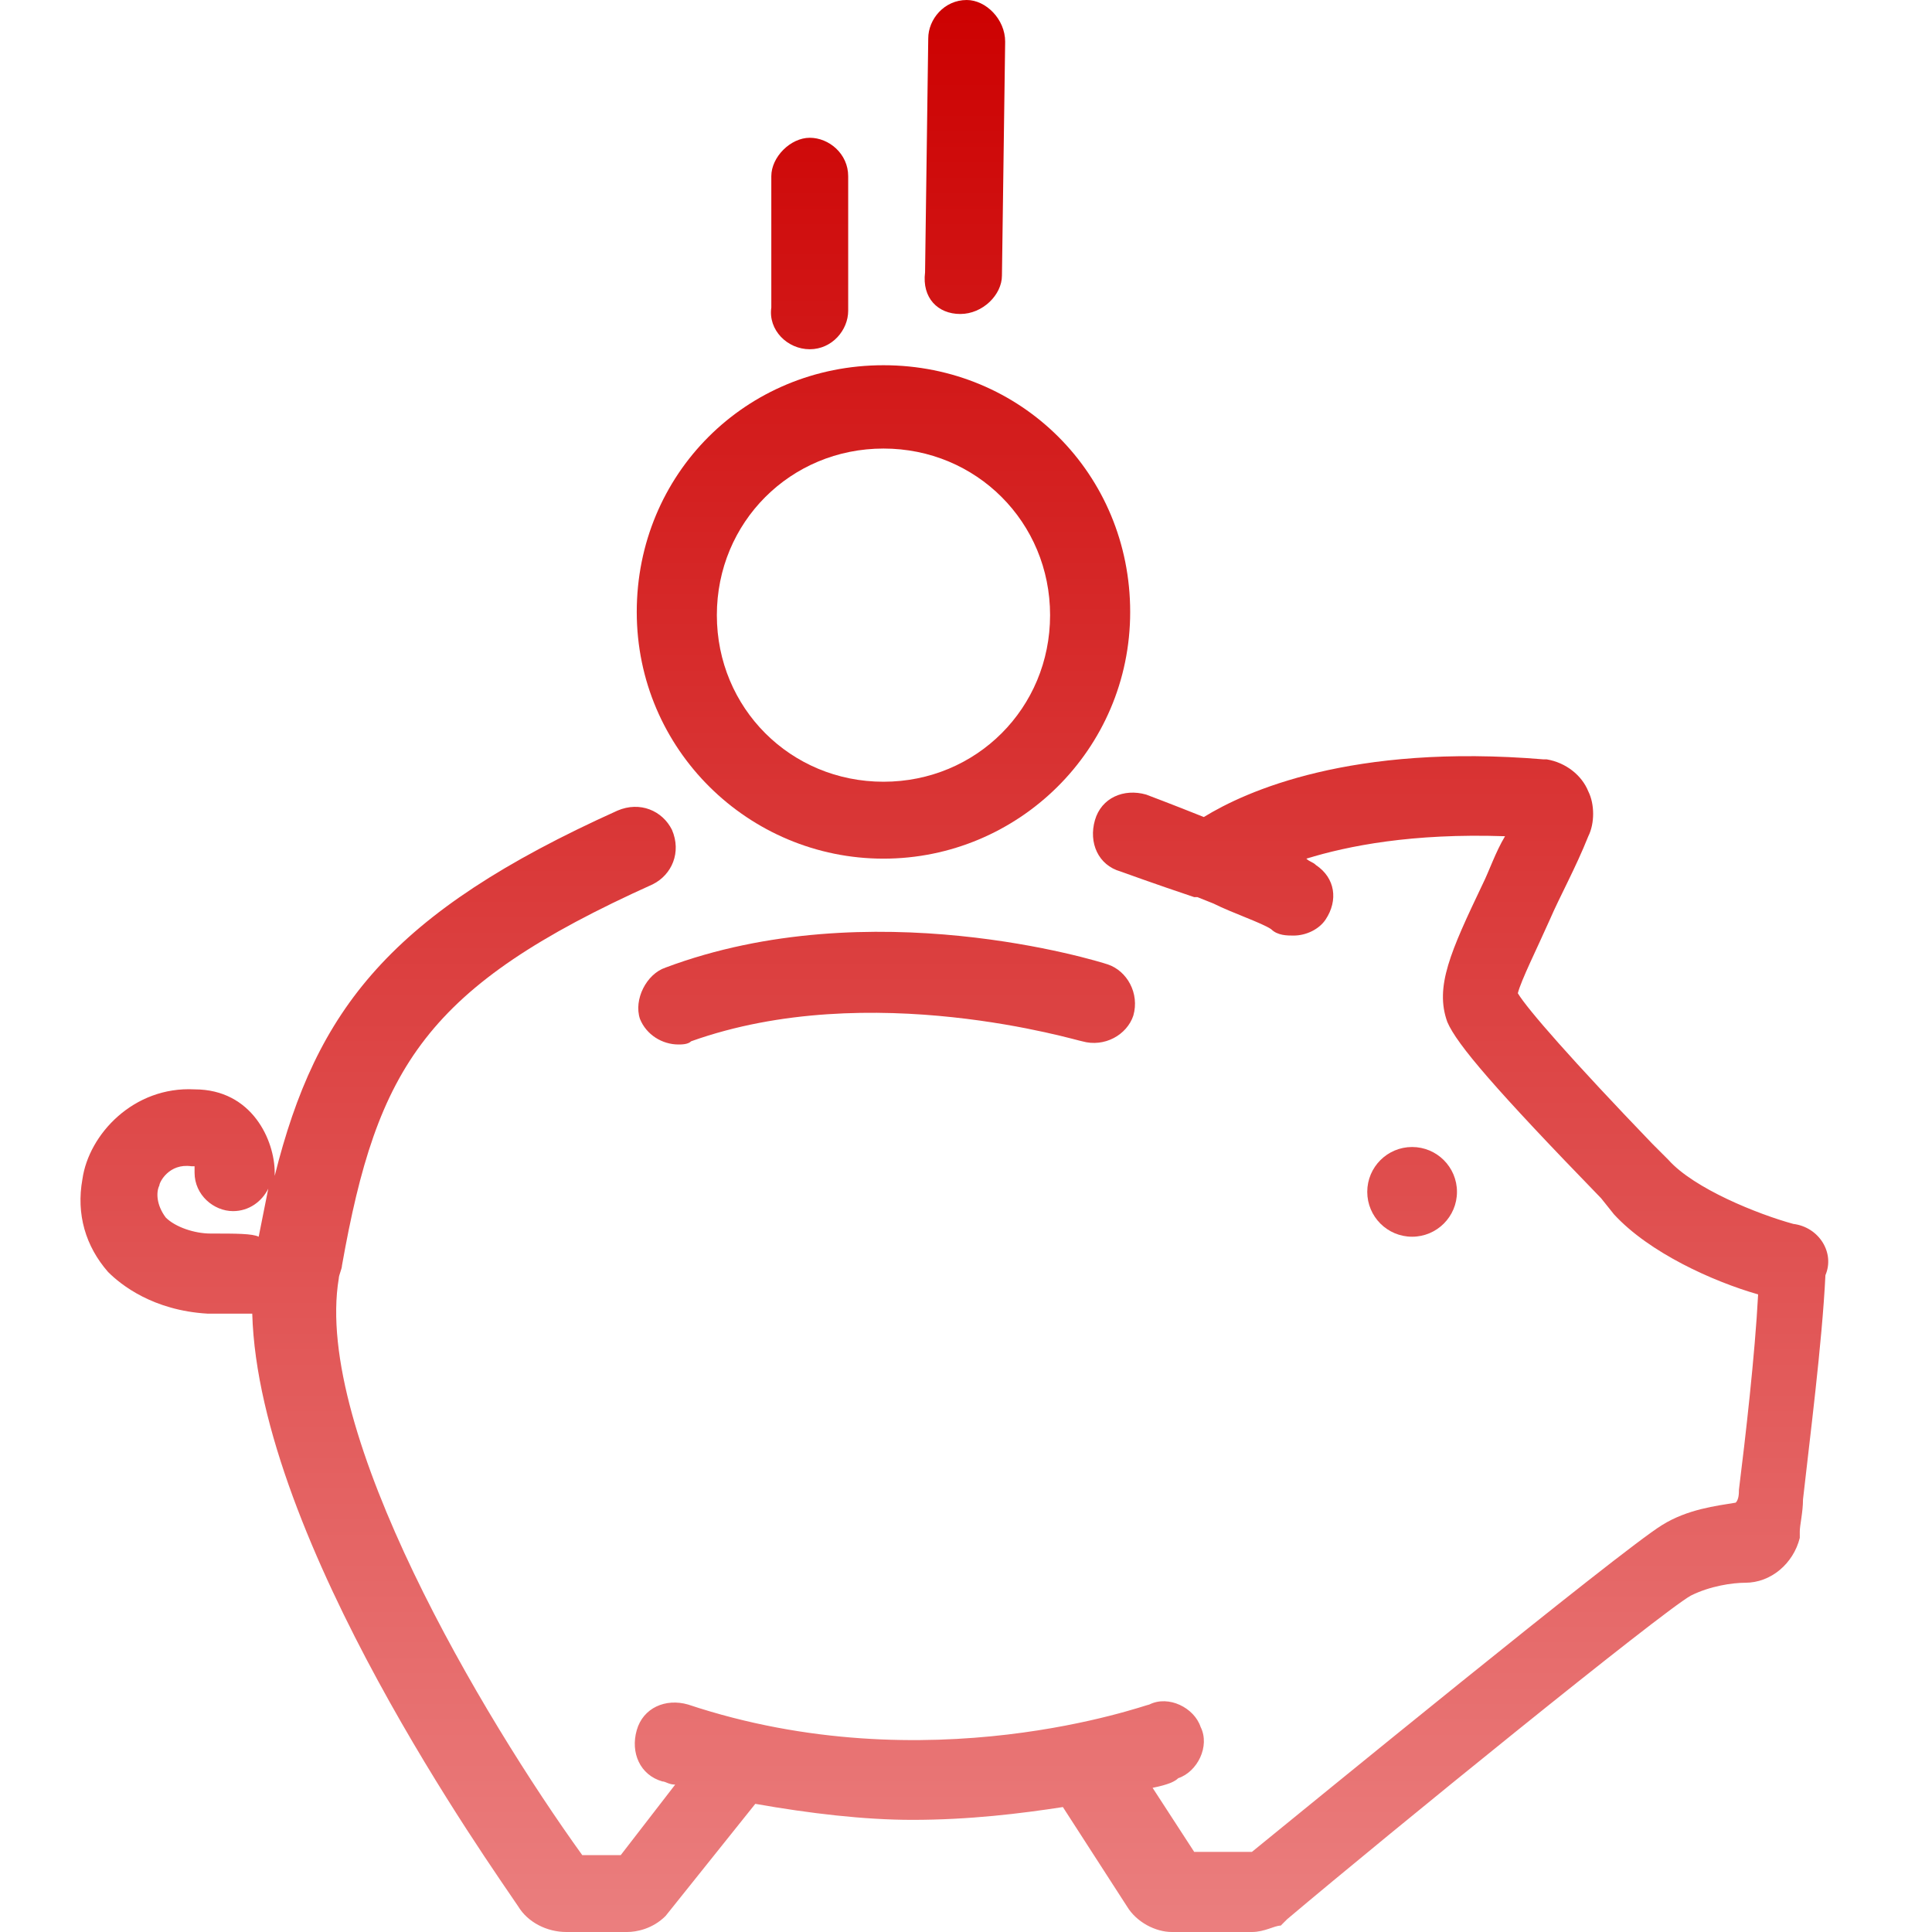
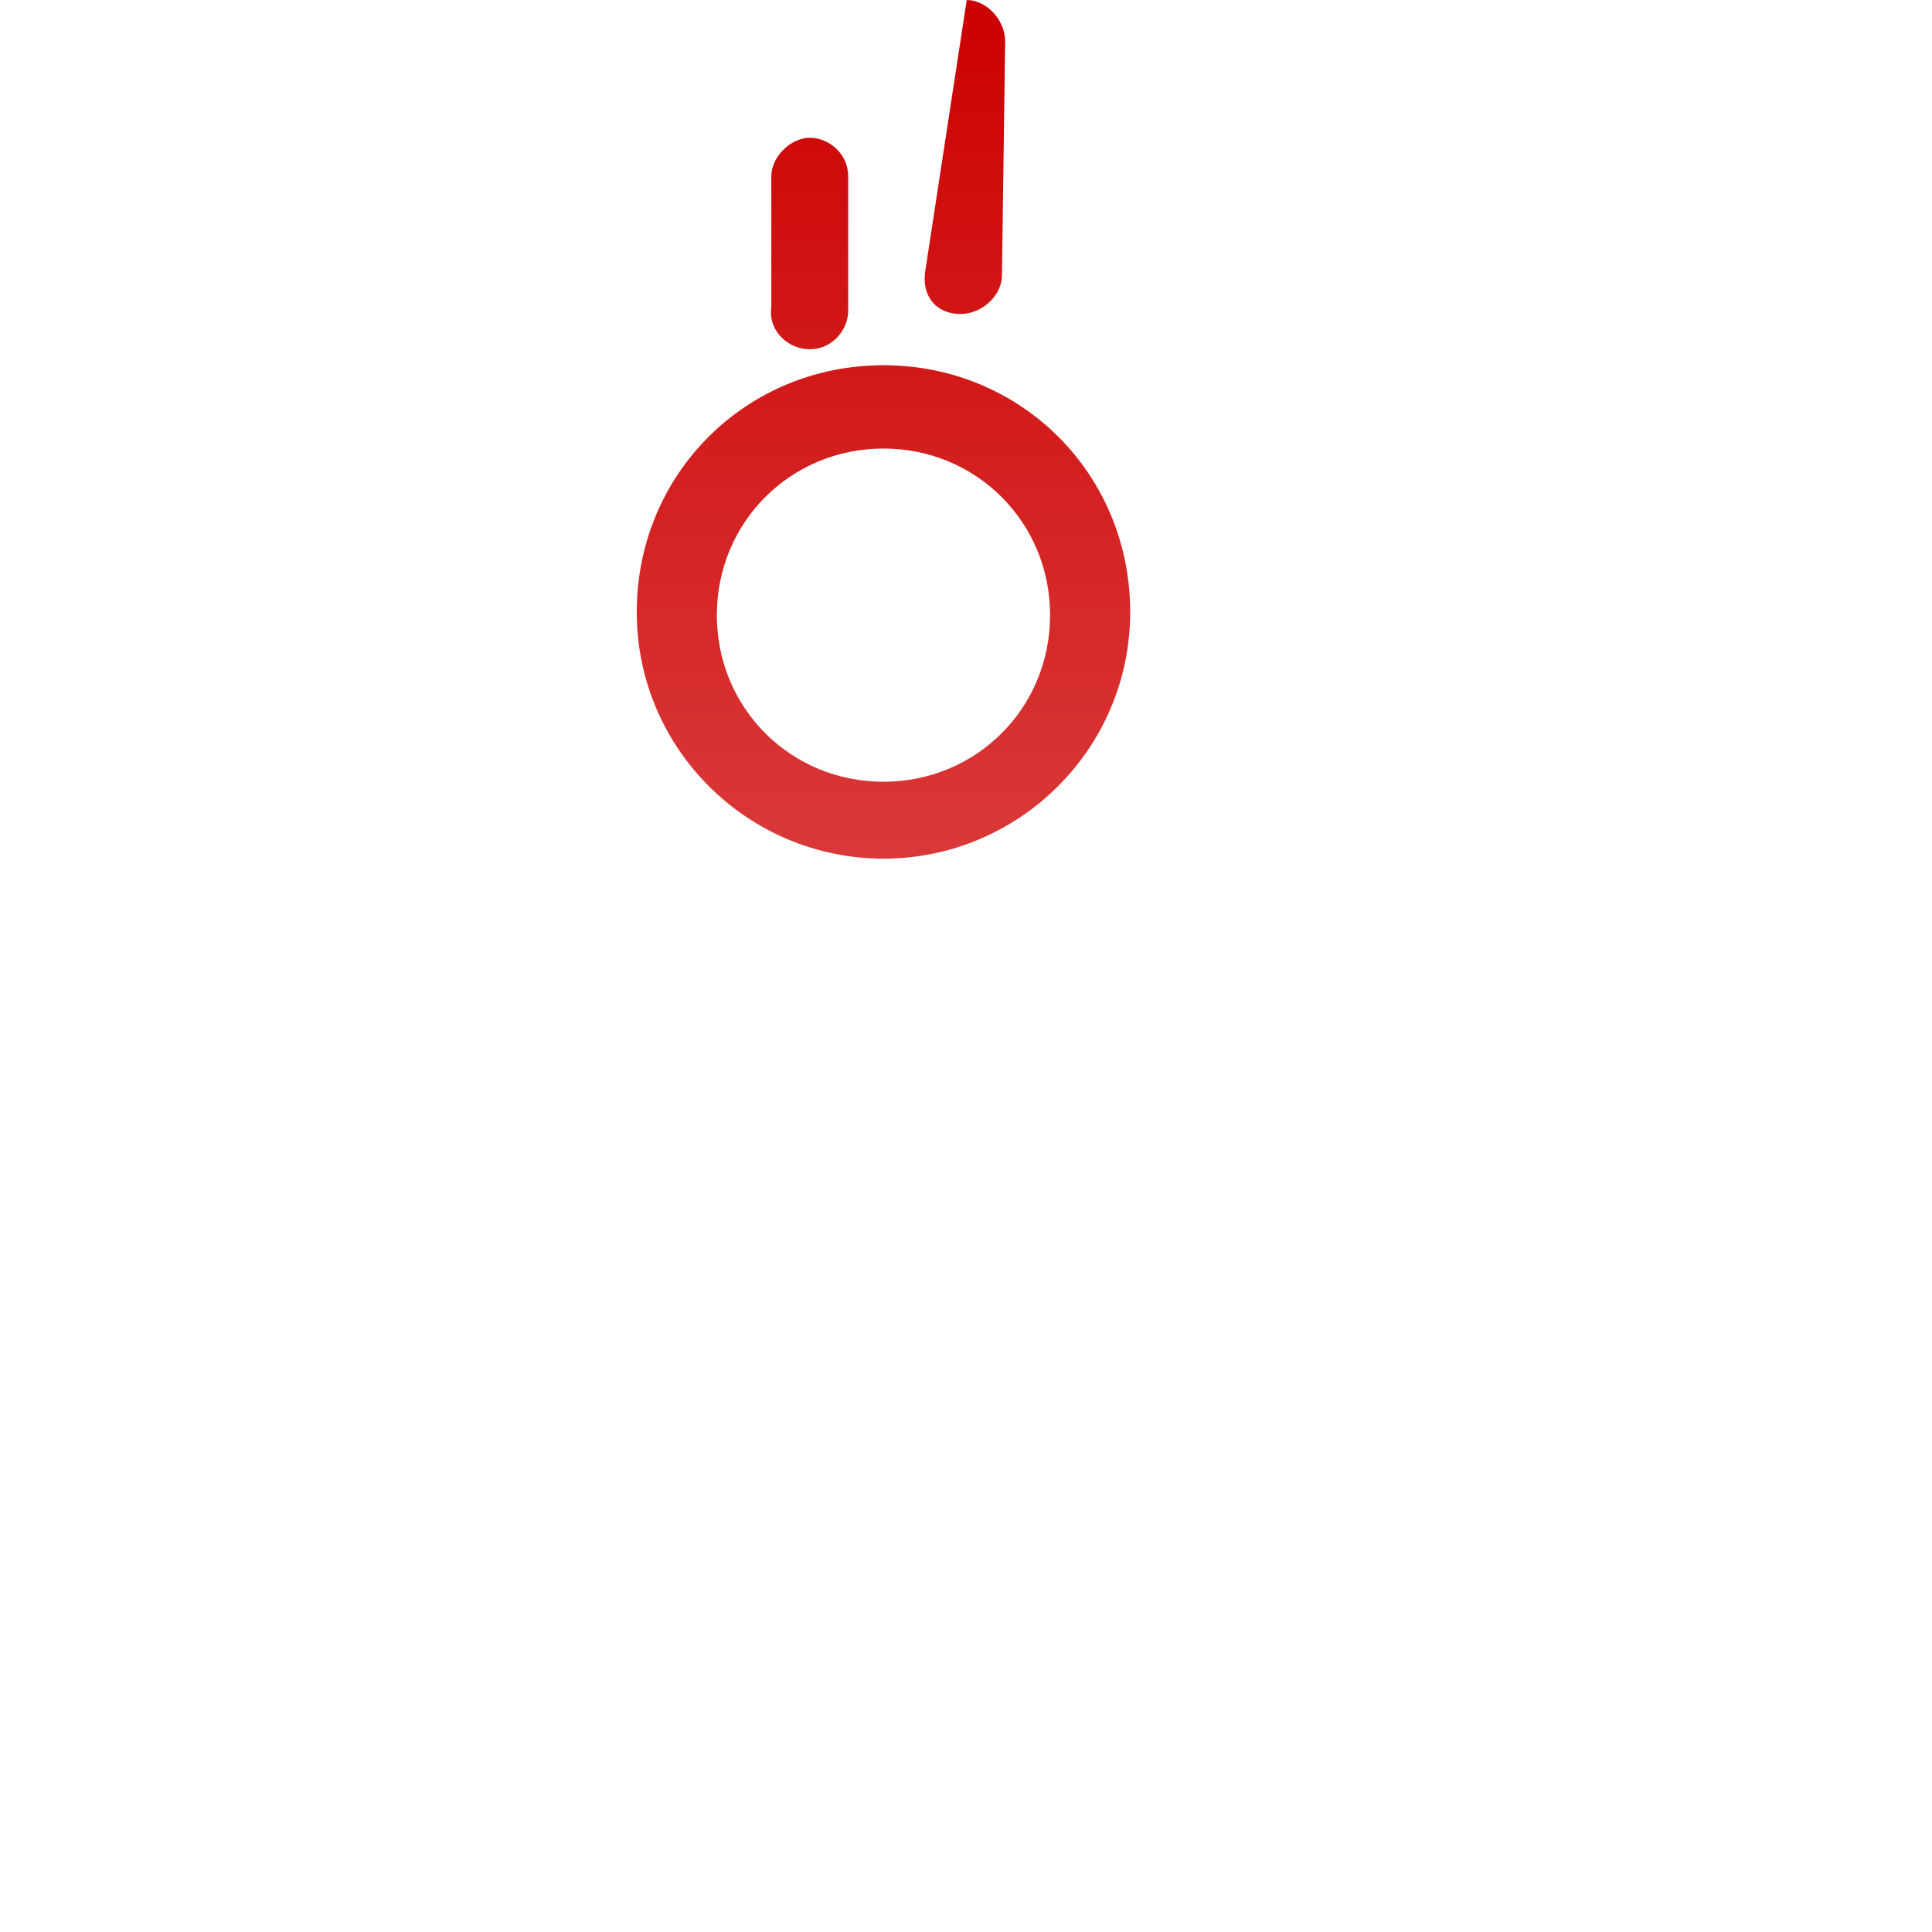
<svg xmlns="http://www.w3.org/2000/svg" width="48" height="48" viewBox="0 0 48 48" fill="none">
-   <path d="M44.556 30.408C43.68 30.169 42.088 29.532 41.451 28.816L41.053 28.418C39.063 26.348 37.949 25.075 37.71 24.677C37.79 24.358 38.188 23.562 38.506 22.846C38.745 22.289 39.143 21.572 39.461 20.776C39.621 20.458 39.621 19.98 39.461 19.662C39.302 19.264 38.904 18.945 38.426 18.866H38.347C33.571 18.468 30.944 19.662 29.909 20.299C29.113 19.98 28.476 19.741 28.476 19.741C27.919 19.582 27.362 19.821 27.203 20.378C27.043 20.935 27.282 21.493 27.84 21.652C27.84 21.652 28.715 21.97 29.67 22.289H29.75L30.148 22.448C30.625 22.687 31.342 22.925 31.581 23.085C31.74 23.244 31.979 23.244 32.138 23.244C32.456 23.244 32.775 23.085 32.934 22.846C33.252 22.368 33.173 21.811 32.695 21.493C32.616 21.413 32.536 21.413 32.456 21.333C33.491 21.015 35.083 20.697 37.392 20.776C37.153 21.174 36.994 21.652 36.834 21.97C36.038 23.642 35.641 24.517 35.959 25.393C36.198 25.95 37.153 27.065 39.78 29.771L40.098 30.169C40.974 31.124 42.566 31.841 43.68 32.159C43.601 33.672 43.362 35.741 43.203 37.015C43.203 37.095 43.203 37.254 43.123 37.333C42.645 37.413 41.929 37.493 41.292 37.891C40.257 38.527 32.377 44.975 31.103 46.01H29.67L28.636 44.418C29.034 44.338 29.193 44.259 29.272 44.179C29.75 44.02 30.068 43.383 29.829 42.906C29.67 42.428 29.034 42.109 28.556 42.348C28.476 42.348 23.063 44.338 17.093 42.348C16.536 42.189 15.979 42.428 15.82 42.985C15.66 43.542 15.899 44.1 16.456 44.259C16.536 44.259 16.616 44.338 16.775 44.338L15.422 46.09H14.466C11.999 42.667 7.78 35.582 8.417 31.761C8.417 31.682 8.496 31.522 8.496 31.443C9.372 26.508 10.566 24.517 16.218 21.97C16.695 21.731 16.934 21.174 16.695 20.617C16.456 20.139 15.899 19.901 15.342 20.139C9.69 22.687 7.859 25.075 6.825 29.214V29.134C6.825 28.338 6.267 27.065 4.834 27.065C3.322 26.985 2.208 28.179 2.048 29.294C1.889 30.169 2.128 30.965 2.685 31.602C3.004 31.921 3.8 32.557 5.153 32.637C5.392 32.637 5.71 32.637 5.869 32.637C6.029 32.637 6.188 32.637 6.267 32.637C6.427 38.289 12.238 46.408 12.874 47.363C13.113 47.761 13.591 48 14.068 48H15.581C15.82 48 16.218 47.92 16.536 47.602L18.765 44.816C20.118 45.055 21.471 45.214 22.665 45.214C24.098 45.214 25.372 45.055 26.407 44.896L27.999 47.363C28.238 47.761 28.715 48 29.113 48H31.103C31.422 48 31.66 47.841 31.82 47.841L31.979 47.682C34.526 45.532 41.292 40.04 42.009 39.642C42.486 39.403 43.043 39.323 43.362 39.323C43.999 39.323 44.556 38.846 44.715 38.209V38.05C44.715 37.891 44.795 37.572 44.795 37.254C44.954 35.821 45.272 33.353 45.352 31.682C45.591 31.124 45.193 30.488 44.556 30.408ZM5.232 30.647C4.834 30.647 4.357 30.488 4.118 30.249C3.879 29.93 3.879 29.612 3.959 29.453C3.959 29.373 4.198 28.896 4.755 28.975C4.834 28.975 4.834 28.975 4.834 28.975C4.834 28.975 4.834 29.055 4.834 29.134C4.834 29.692 5.312 30.09 5.79 30.09C6.188 30.09 6.506 29.851 6.665 29.532C6.586 29.93 6.506 30.328 6.427 30.726C6.267 30.647 5.869 30.647 5.232 30.647Z" fill="url(#paint0_linear_2812_26826)" />
-   <path d="M16.536 24.039C16.058 24.199 15.74 24.835 15.899 25.313C16.058 25.711 16.456 25.95 16.854 25.95C16.934 25.95 17.093 25.95 17.172 25.87C21.63 24.278 26.804 25.87 26.884 25.87C27.441 26.029 27.998 25.711 28.157 25.233C28.317 24.676 27.998 24.119 27.521 23.96C27.282 23.88 21.63 22.129 16.536 24.039Z" fill="url(#paint1_linear_2812_26826)" />
  <path d="M21.95 21.333C25.293 21.333 28.079 18.627 28.079 15.204C28.079 11.781 25.373 9.074 21.95 9.074C18.527 9.074 15.82 11.781 15.82 15.204C15.82 18.627 18.606 21.333 21.95 21.333ZM21.95 11.144C24.258 11.144 26.089 12.975 26.089 15.283C26.089 17.592 24.258 19.422 21.95 19.422C19.641 19.422 17.81 17.592 17.81 15.283C17.81 12.975 19.641 11.144 21.95 11.144Z" fill="url(#paint2_linear_2812_26826)" />
-   <path d="M23.858 7.801C24.416 7.801 24.893 7.323 24.893 6.846L24.973 1.035C24.973 0.478 24.495 0 24.018 0C23.46 0 23.062 0.478 23.062 0.955L22.983 6.766C22.903 7.403 23.301 7.801 23.858 7.801Z" fill="url(#paint3_linear_2812_26826)" />
+   <path d="M23.858 7.801C24.416 7.801 24.893 7.323 24.893 6.846L24.973 1.035C24.973 0.478 24.495 0 24.018 0L22.983 6.766C22.903 7.403 23.301 7.801 23.858 7.801Z" fill="url(#paint3_linear_2812_26826)" />
  <path d="M20.118 8.677C20.675 8.677 21.073 8.199 21.073 7.721V4.378C21.073 3.821 20.596 3.423 20.118 3.423C19.641 3.423 19.163 3.9 19.163 4.378V7.642C19.083 8.199 19.561 8.677 20.118 8.677Z" fill="url(#paint4_linear_2812_26826)" />
-   <path d="M35.083 30.726C35.699 30.726 36.198 30.227 36.198 29.611C36.198 28.996 35.699 28.497 35.083 28.497C34.468 28.497 33.969 28.996 33.969 29.611C33.969 30.227 34.468 30.726 35.083 30.726Z" fill="url(#paint5_linear_2812_26826)" />
  <defs>
    <linearGradient id="paint0_linear_2812_26826" x1="23.791" y1="-0.379" x2="23.791" y2="48.277" gradientUnits="userSpaceOnUse">
      <stop stop-color="#CC0000" />
      <stop offset="1" stop-color="#EB7F7F" />
    </linearGradient>
    <linearGradient id="paint1_linear_2812_26826" x1="22.011" y1="-0.379" x2="22.011" y2="48.277" gradientUnits="userSpaceOnUse">
      <stop stop-color="#CC0000" />
      <stop offset="1" stop-color="#EB7F7F" />
    </linearGradient>
    <linearGradient id="paint2_linear_2812_26826" x1="21.949" y1="-0.379" x2="21.949" y2="48.277" gradientUnits="userSpaceOnUse">
      <stop stop-color="#CC0000" />
      <stop offset="1" stop-color="#EB7F7F" />
    </linearGradient>
    <linearGradient id="paint3_linear_2812_26826" x1="23.886" y1="-0.379" x2="23.886" y2="48.277" gradientUnits="userSpaceOnUse">
      <stop stop-color="#CC0000" />
      <stop offset="1" stop-color="#EB7F7F" />
    </linearGradient>
    <linearGradient id="paint4_linear_2812_26826" x1="20.116" y1="-0.379" x2="20.116" y2="48.277" gradientUnits="userSpaceOnUse">
      <stop stop-color="#CC0000" />
      <stop offset="1" stop-color="#EB7F7F" />
    </linearGradient>
    <linearGradient id="paint5_linear_2812_26826" x1="35.115" y1="-0.379" x2="35.115" y2="48.277" gradientUnits="userSpaceOnUse">
      <stop stop-color="#CC0000" />
      <stop offset="1" stop-color="#EB7F7F" />
    </linearGradient>
  </defs>
</svg>